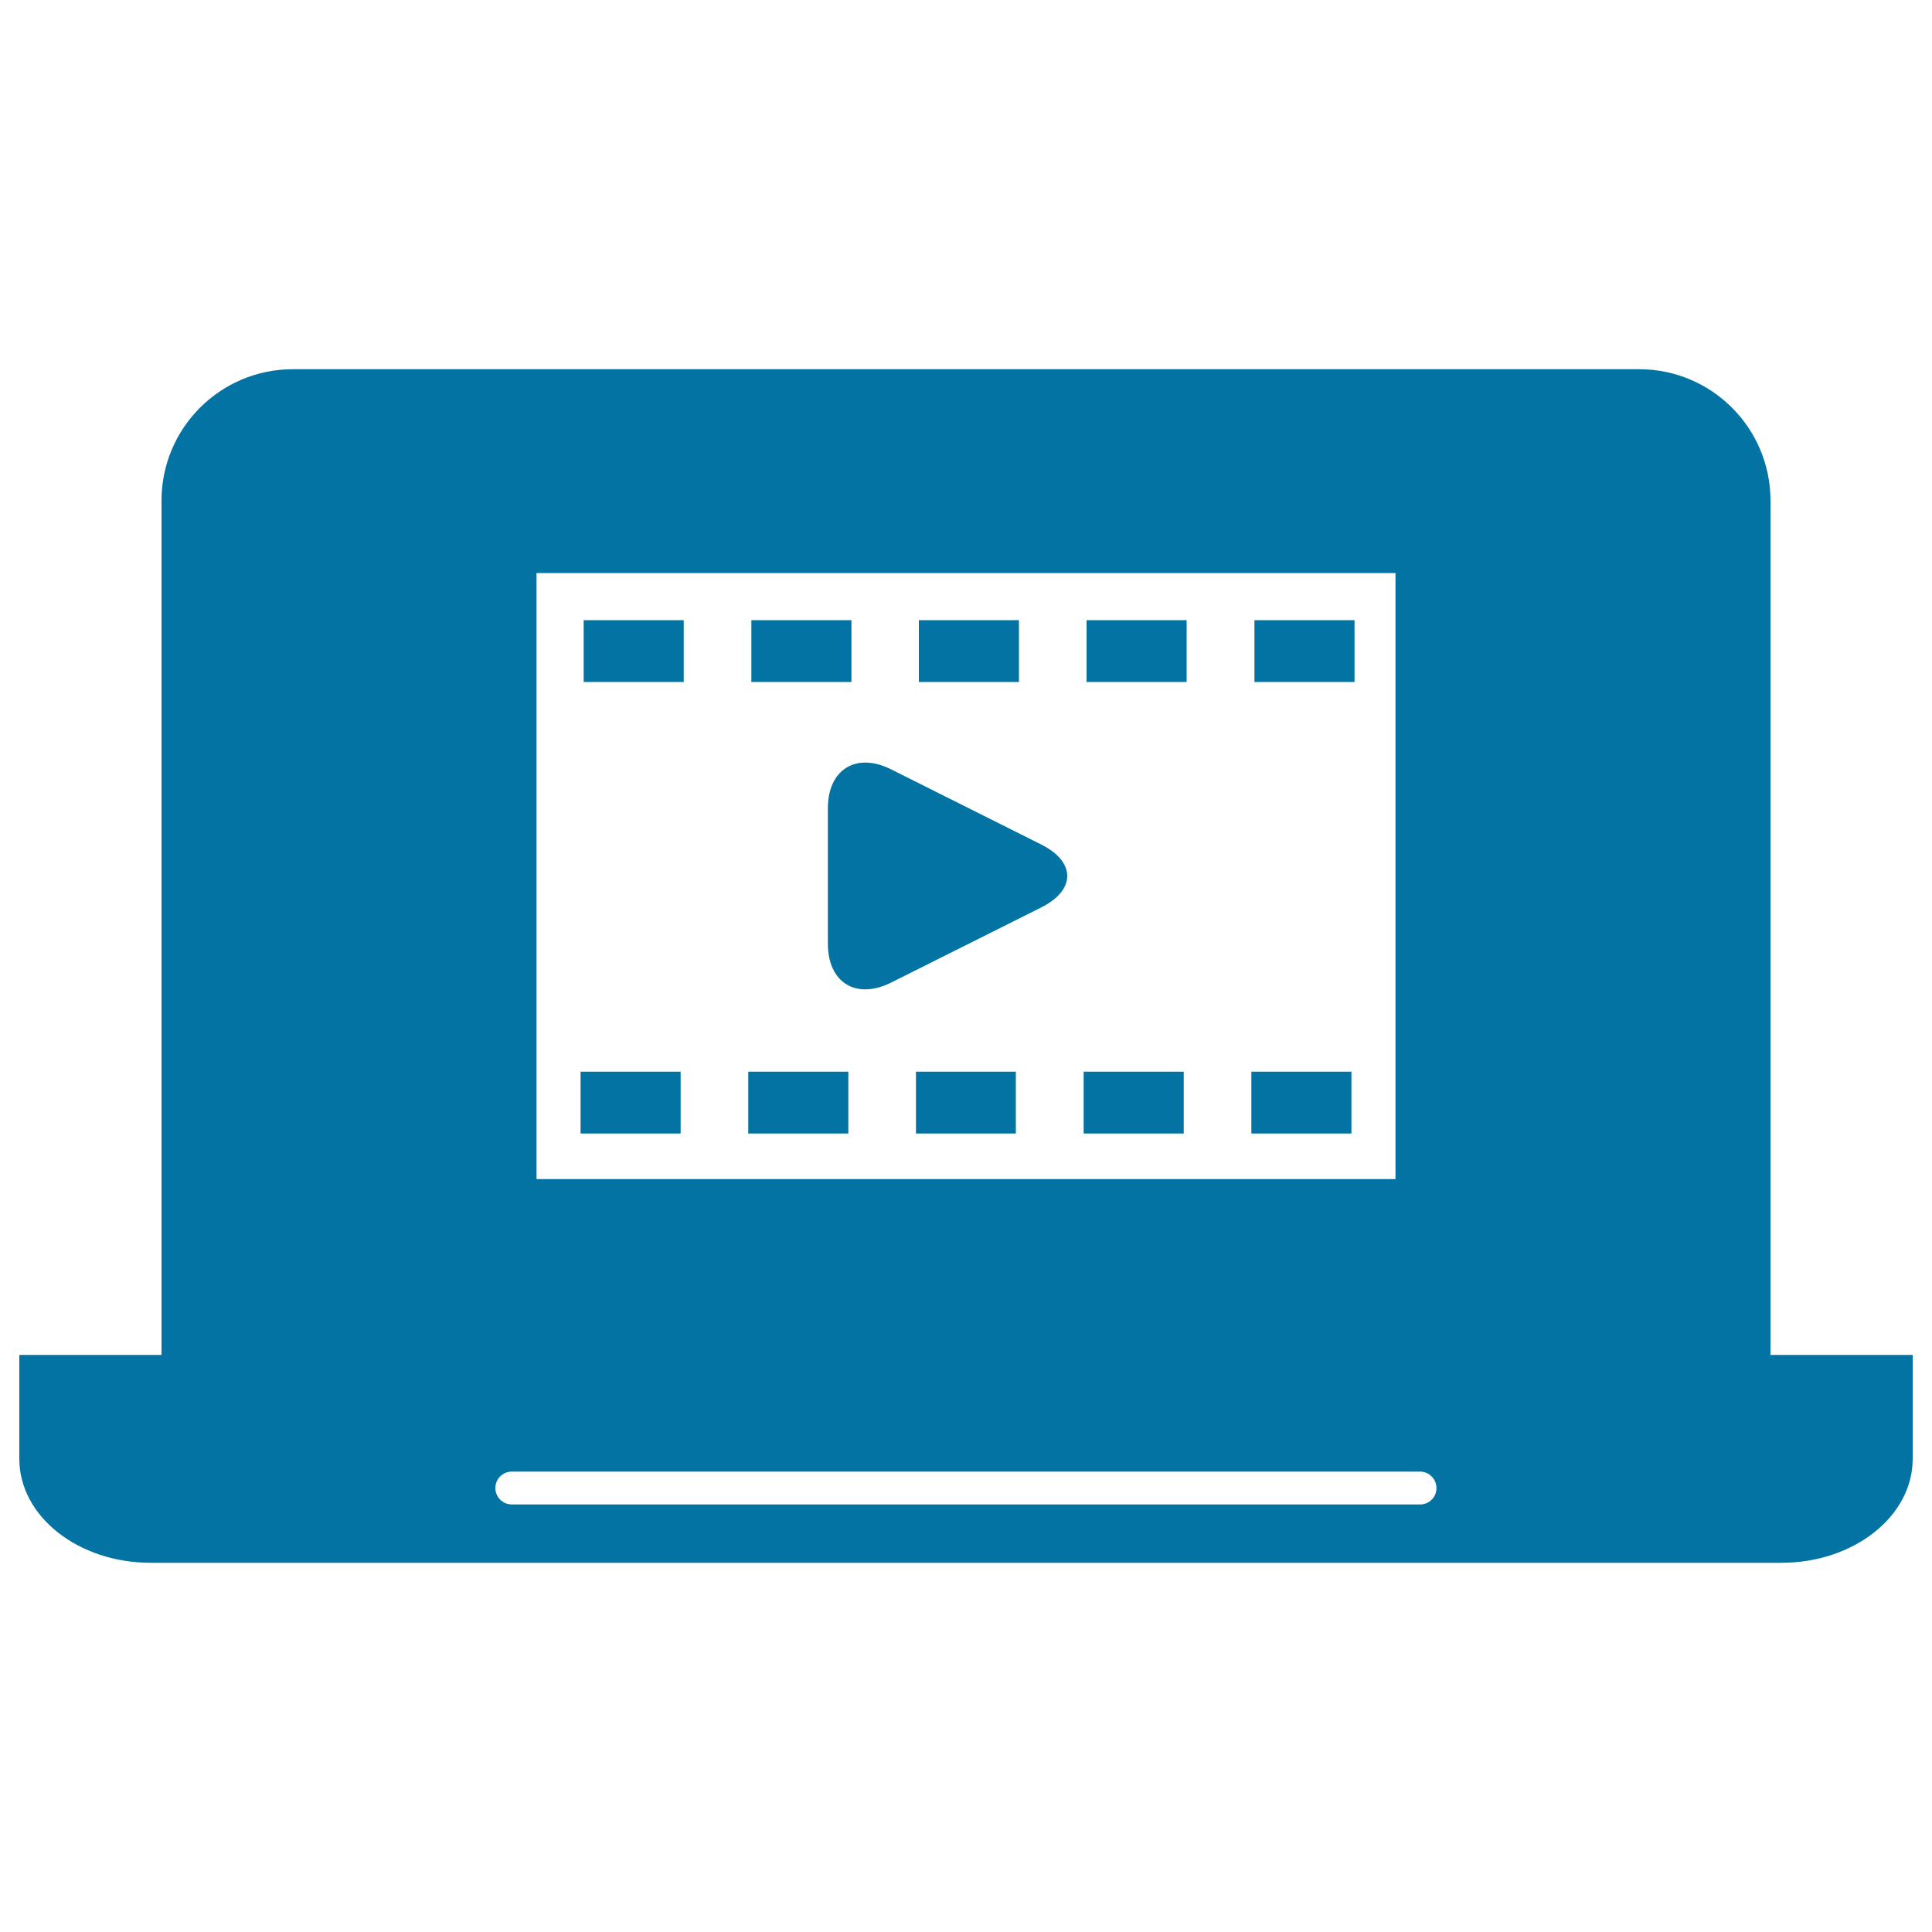
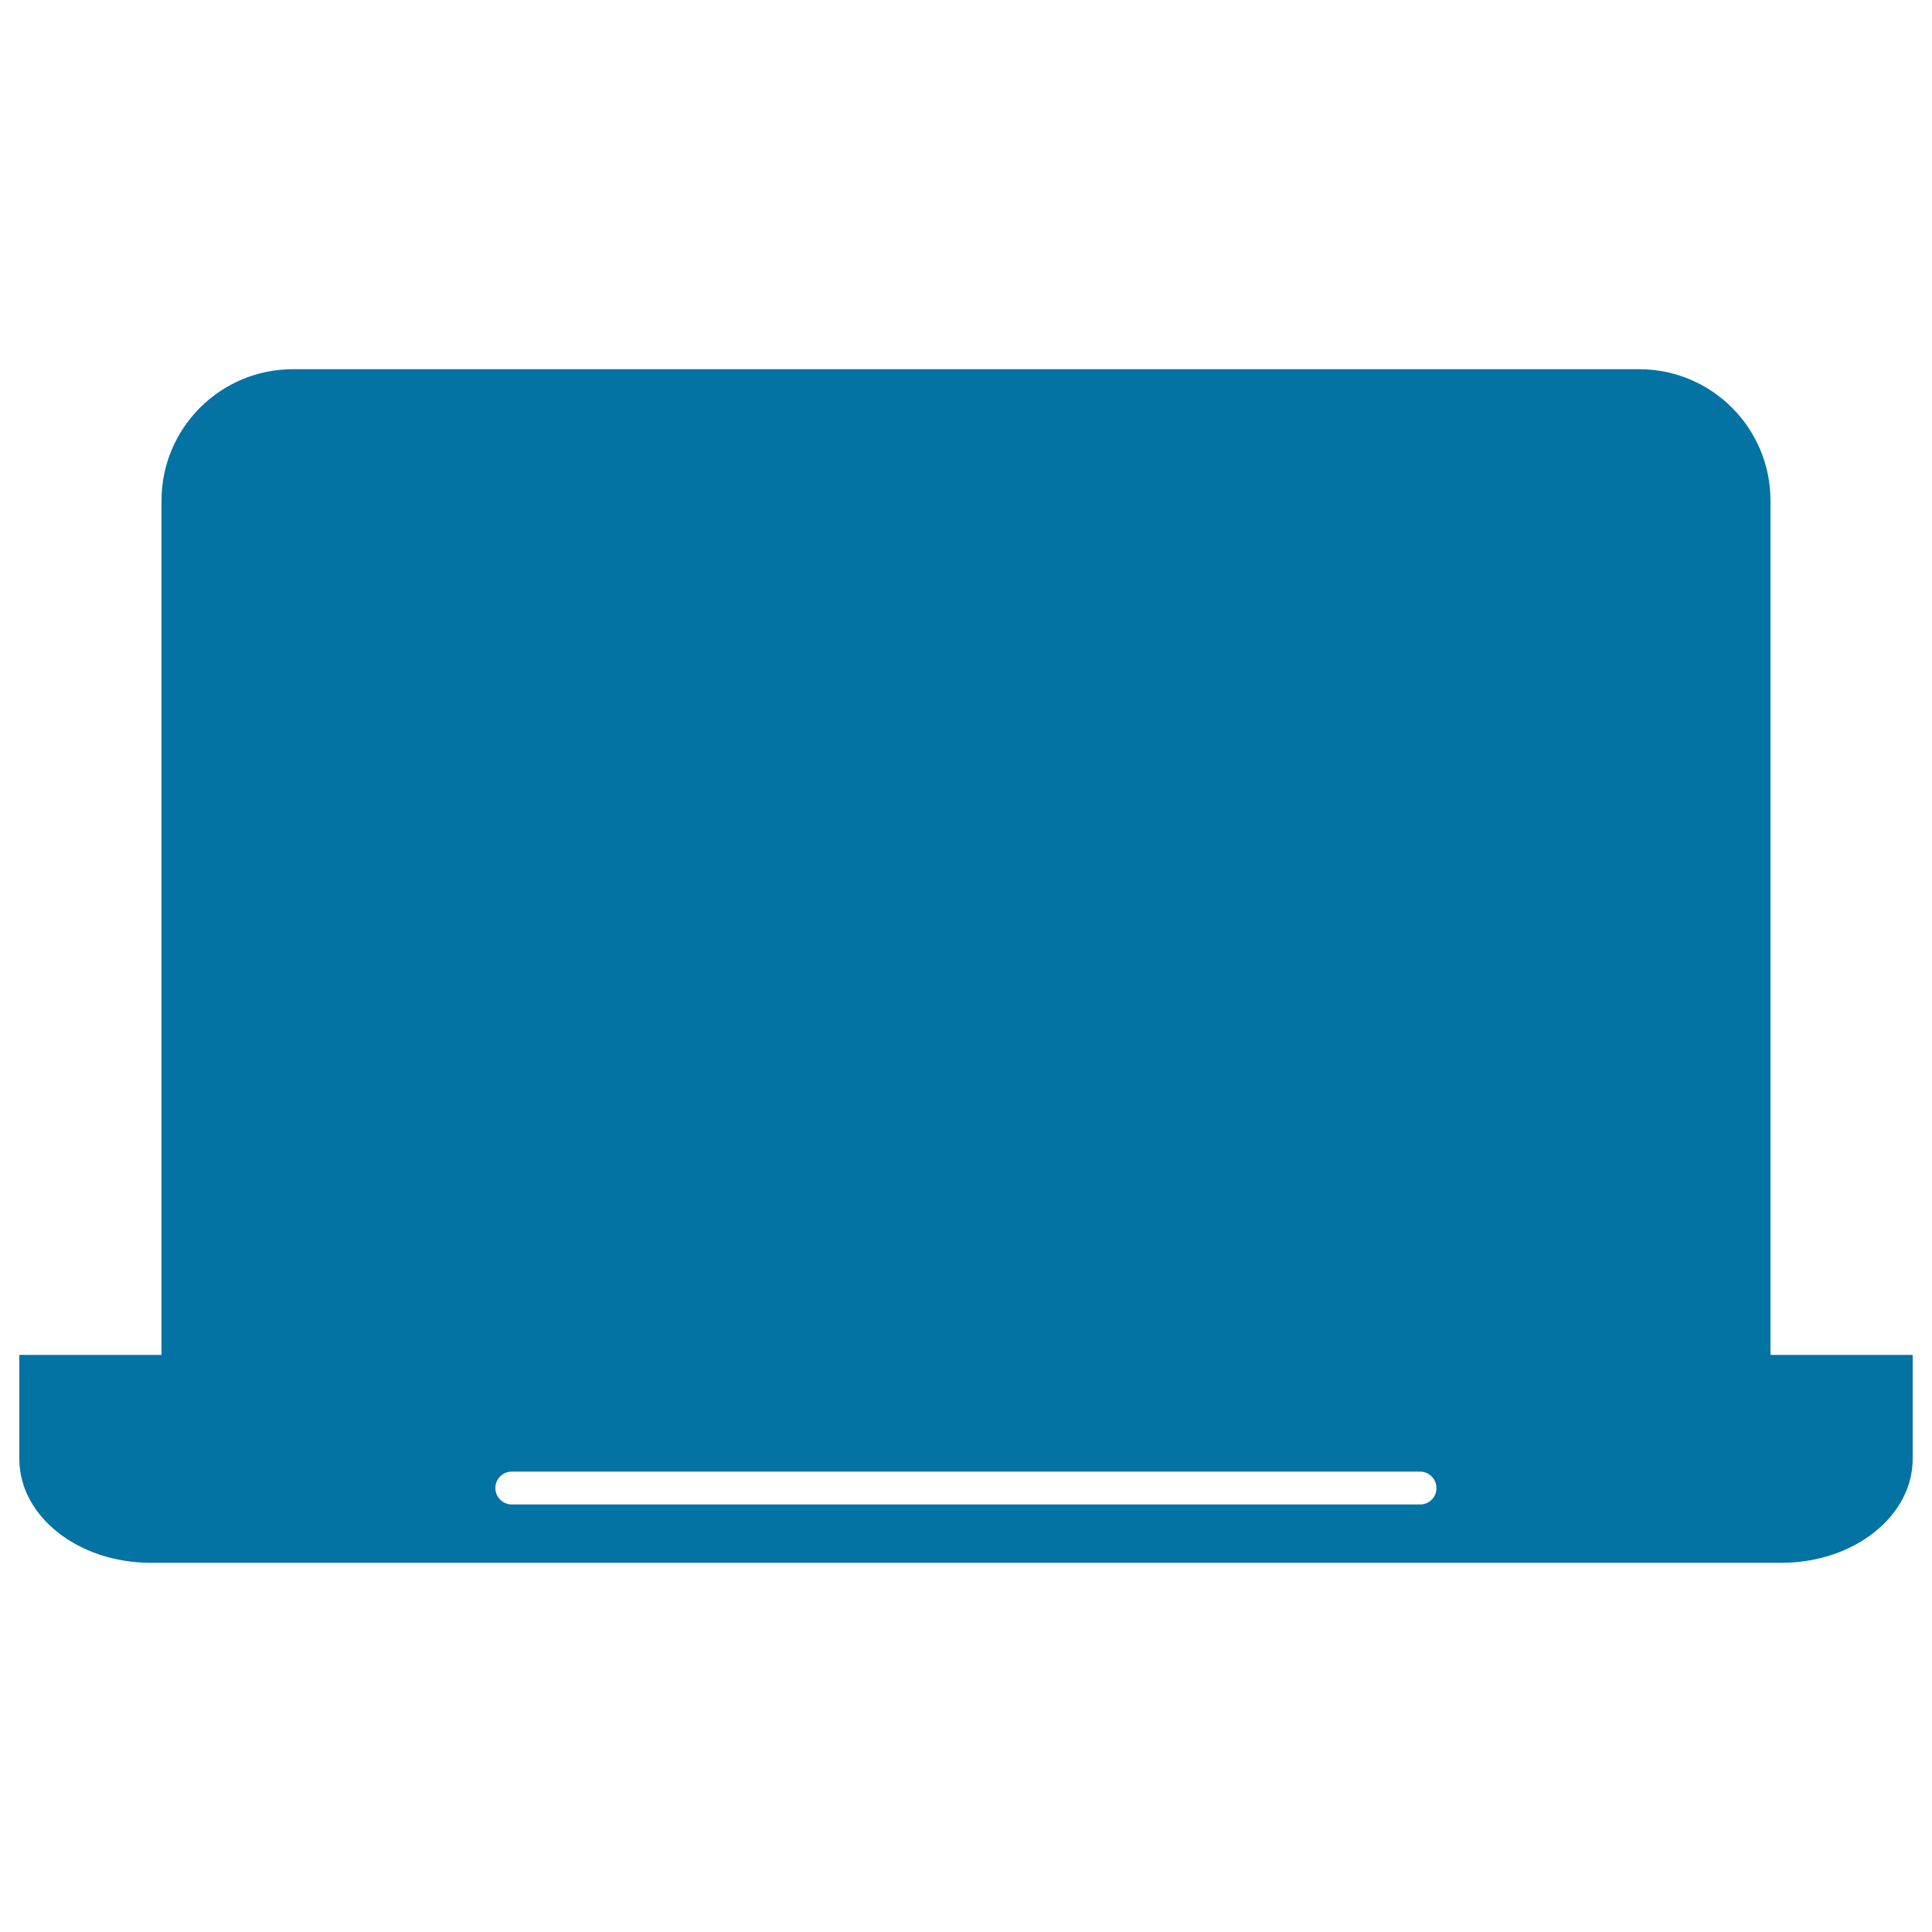
<svg xmlns="http://www.w3.org/2000/svg" viewBox="0 0 1000 1000" style="fill:#0273a2">
  <title>Video On A Laptop SVG icon</title>
  <g>
    <g>
      <rect x="560.9" y="554.7" width="51.8" height="32" />
      <rect x="562.4" y="321" width="51.8" height="32" />
      <rect x="475.6" y="321" width="51.8" height="32" />
      <path d="M538.9,437.1l-77.7-38.9c-18-9-32.7,0-32.7,20.2v70c0,20.2,14.6,29.2,32.7,20.2l77.7-38.9C556.9,460.7,556.9,446.1,538.9,437.1z" />
      <rect x="474.1" y="554.7" width="51.7" height="32" />
      <rect x="649.3" y="321" width="51.8" height="32" />
      <rect x="647.7" y="554.7" width="51.8" height="32" />
      <rect x="388.9" y="321" width="51.8" height="32" />
      <rect x="300.5" y="554.7" width="51.8" height="32" />
      <rect x="302.1" y="321" width="51.8" height="32" />
-       <rect x="387.3" y="554.7" width="51.8" height="32" />
-       <path d="M916.4,259.1c0-37.5-30.4-68-68-68H151.6c-37.5,0-68,30.4-68,68v442.2H10v53.8c0,29.7,30.4,53.8,68,53.8H922c37.6,0,68-24.1,68-53.8c0-29.7,0-53.8,0-53.8h-73.6V259.1z M277.7,296.6h444.6v313.7H277.7V296.6z M735.1,778.7H264.9c-4.7,0-8.5-3.8-8.5-8.5s3.8-8.5,8.5-8.5h470.1c4.7,0,8.5,3.8,8.5,8.5C743.6,774.9,739.7,778.7,735.1,778.7z" />
+       <path d="M916.4,259.1c0-37.5-30.4-68-68-68H151.6c-37.5,0-68,30.4-68,68v442.2H10v53.8c0,29.7,30.4,53.8,68,53.8H922c37.6,0,68-24.1,68-53.8c0-29.7,0-53.8,0-53.8h-73.6V259.1z M277.7,296.6h444.6v313.7V296.6z M735.1,778.7H264.9c-4.7,0-8.5-3.8-8.5-8.5s3.8-8.5,8.5-8.5h470.1c4.7,0,8.5,3.8,8.5,8.5C743.6,774.9,739.7,778.7,735.1,778.7z" />
    </g>
  </g>
</svg>